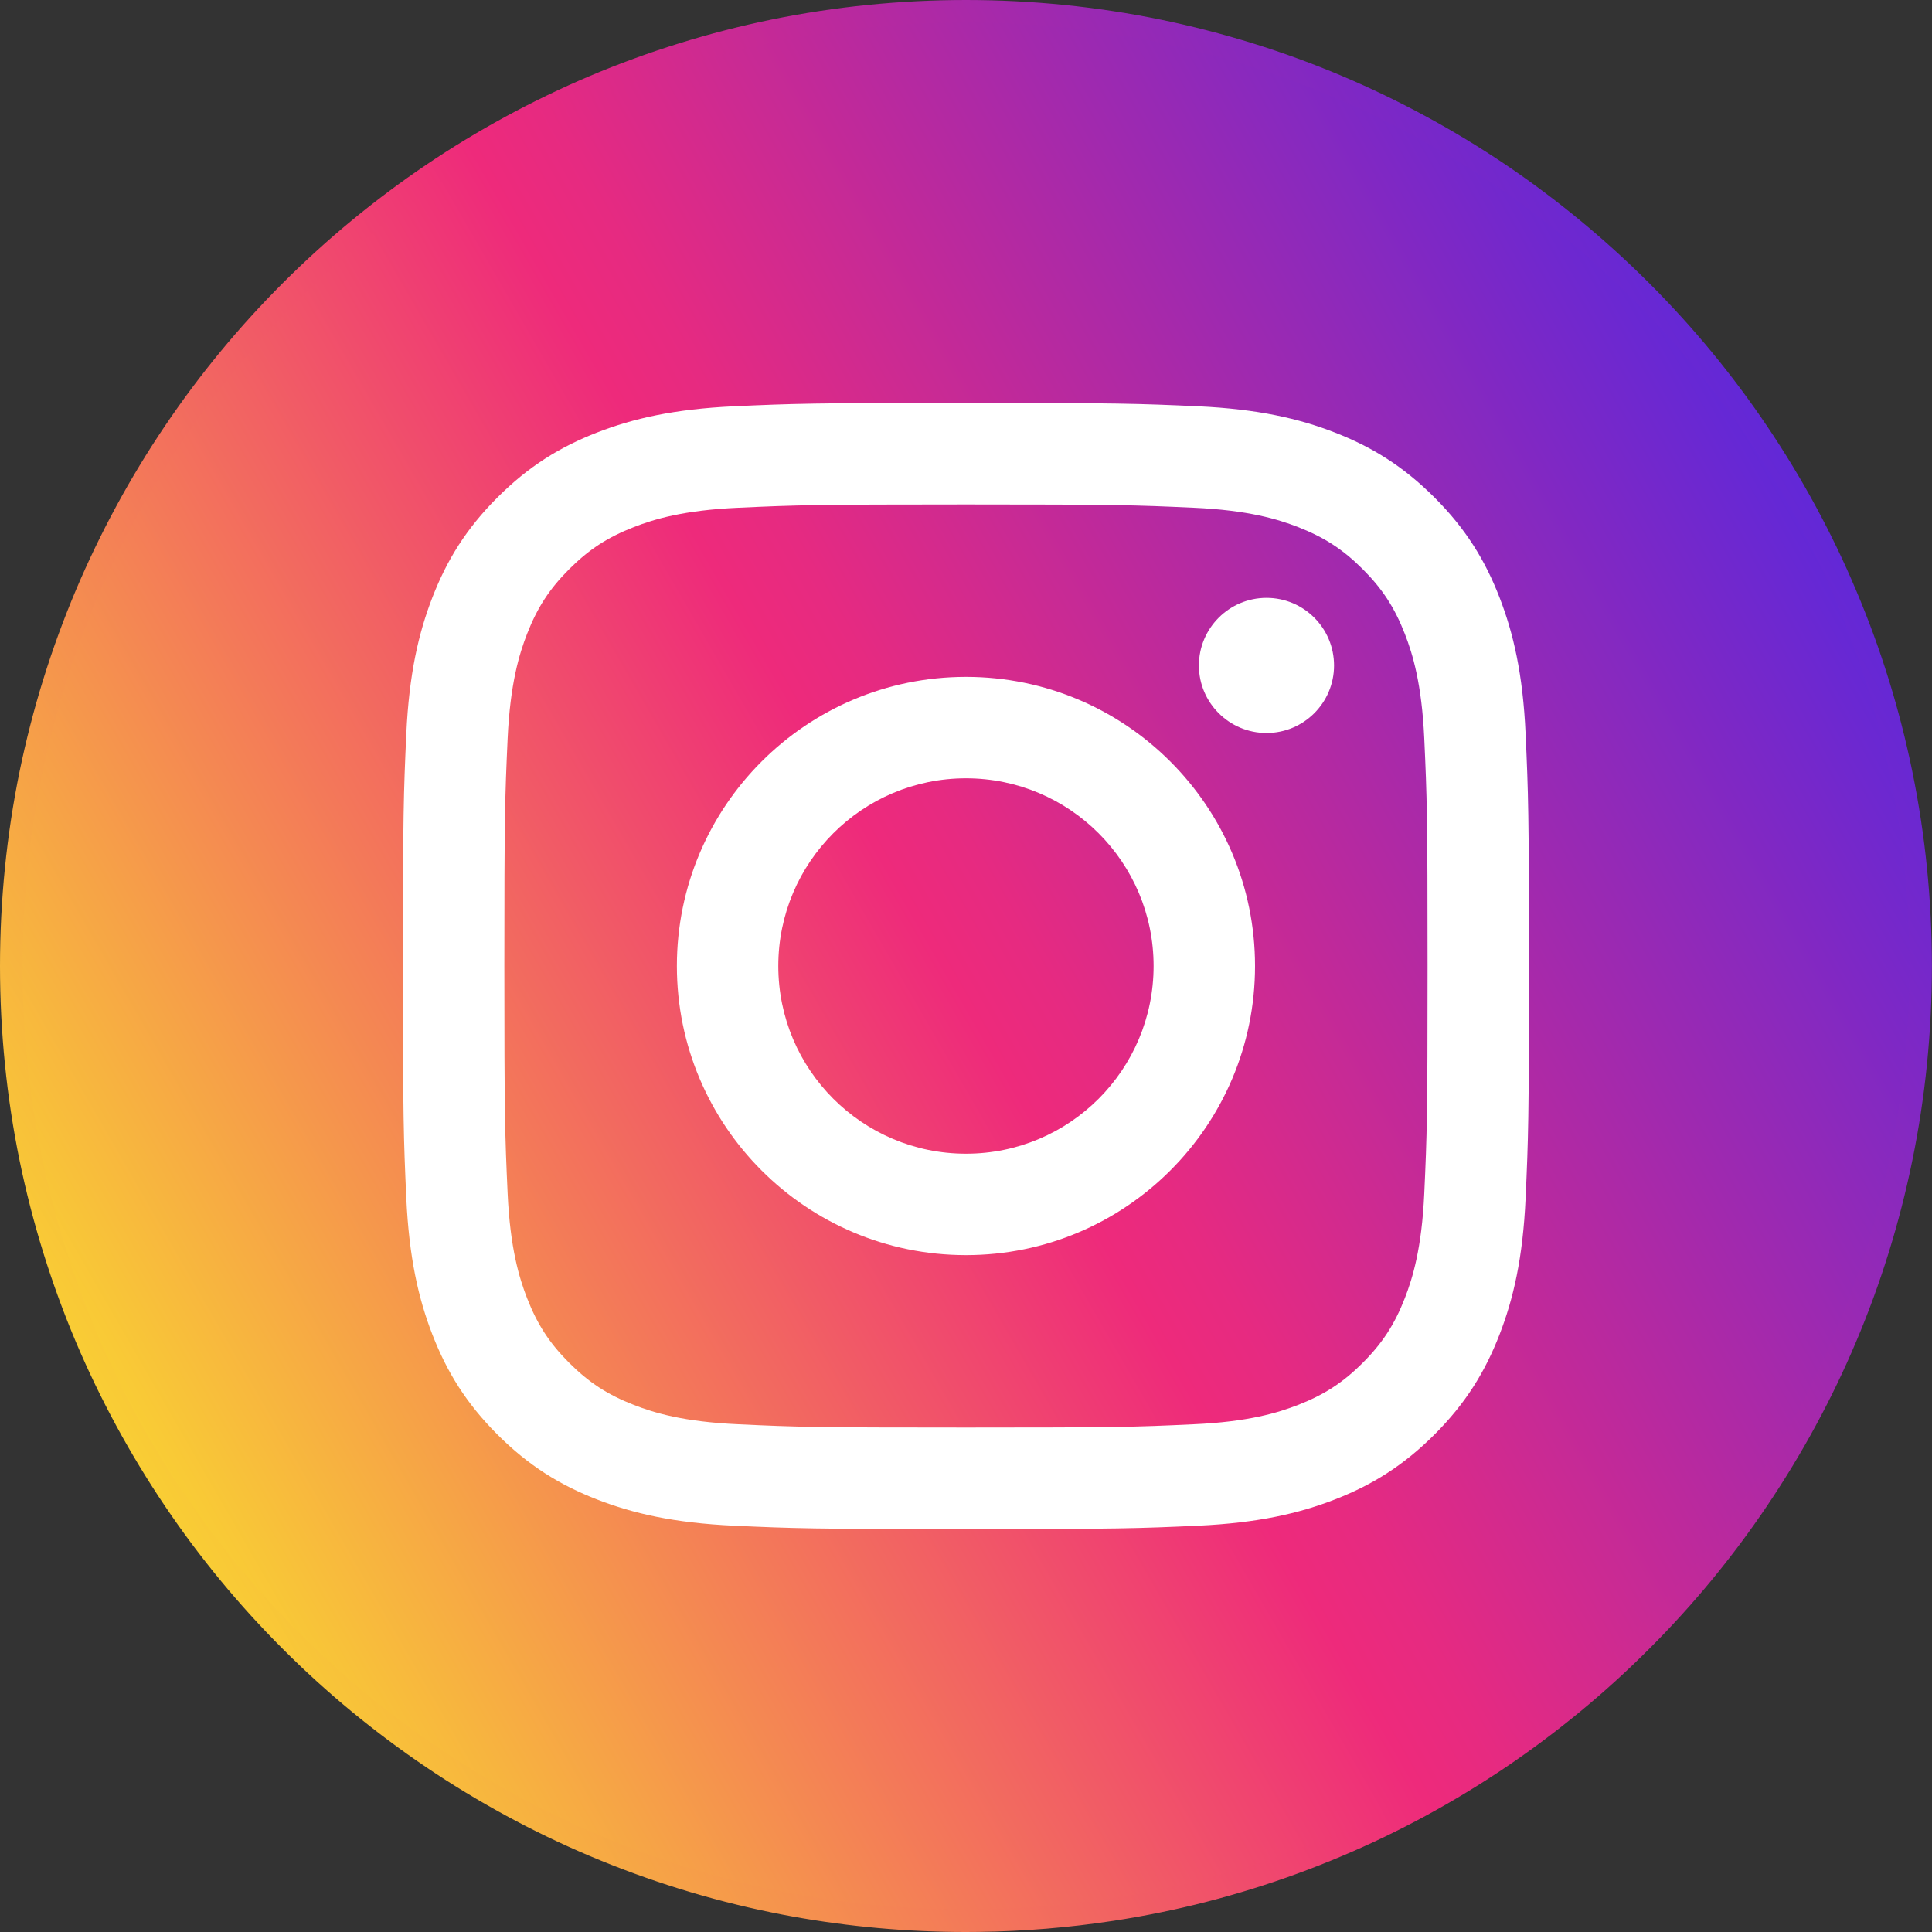
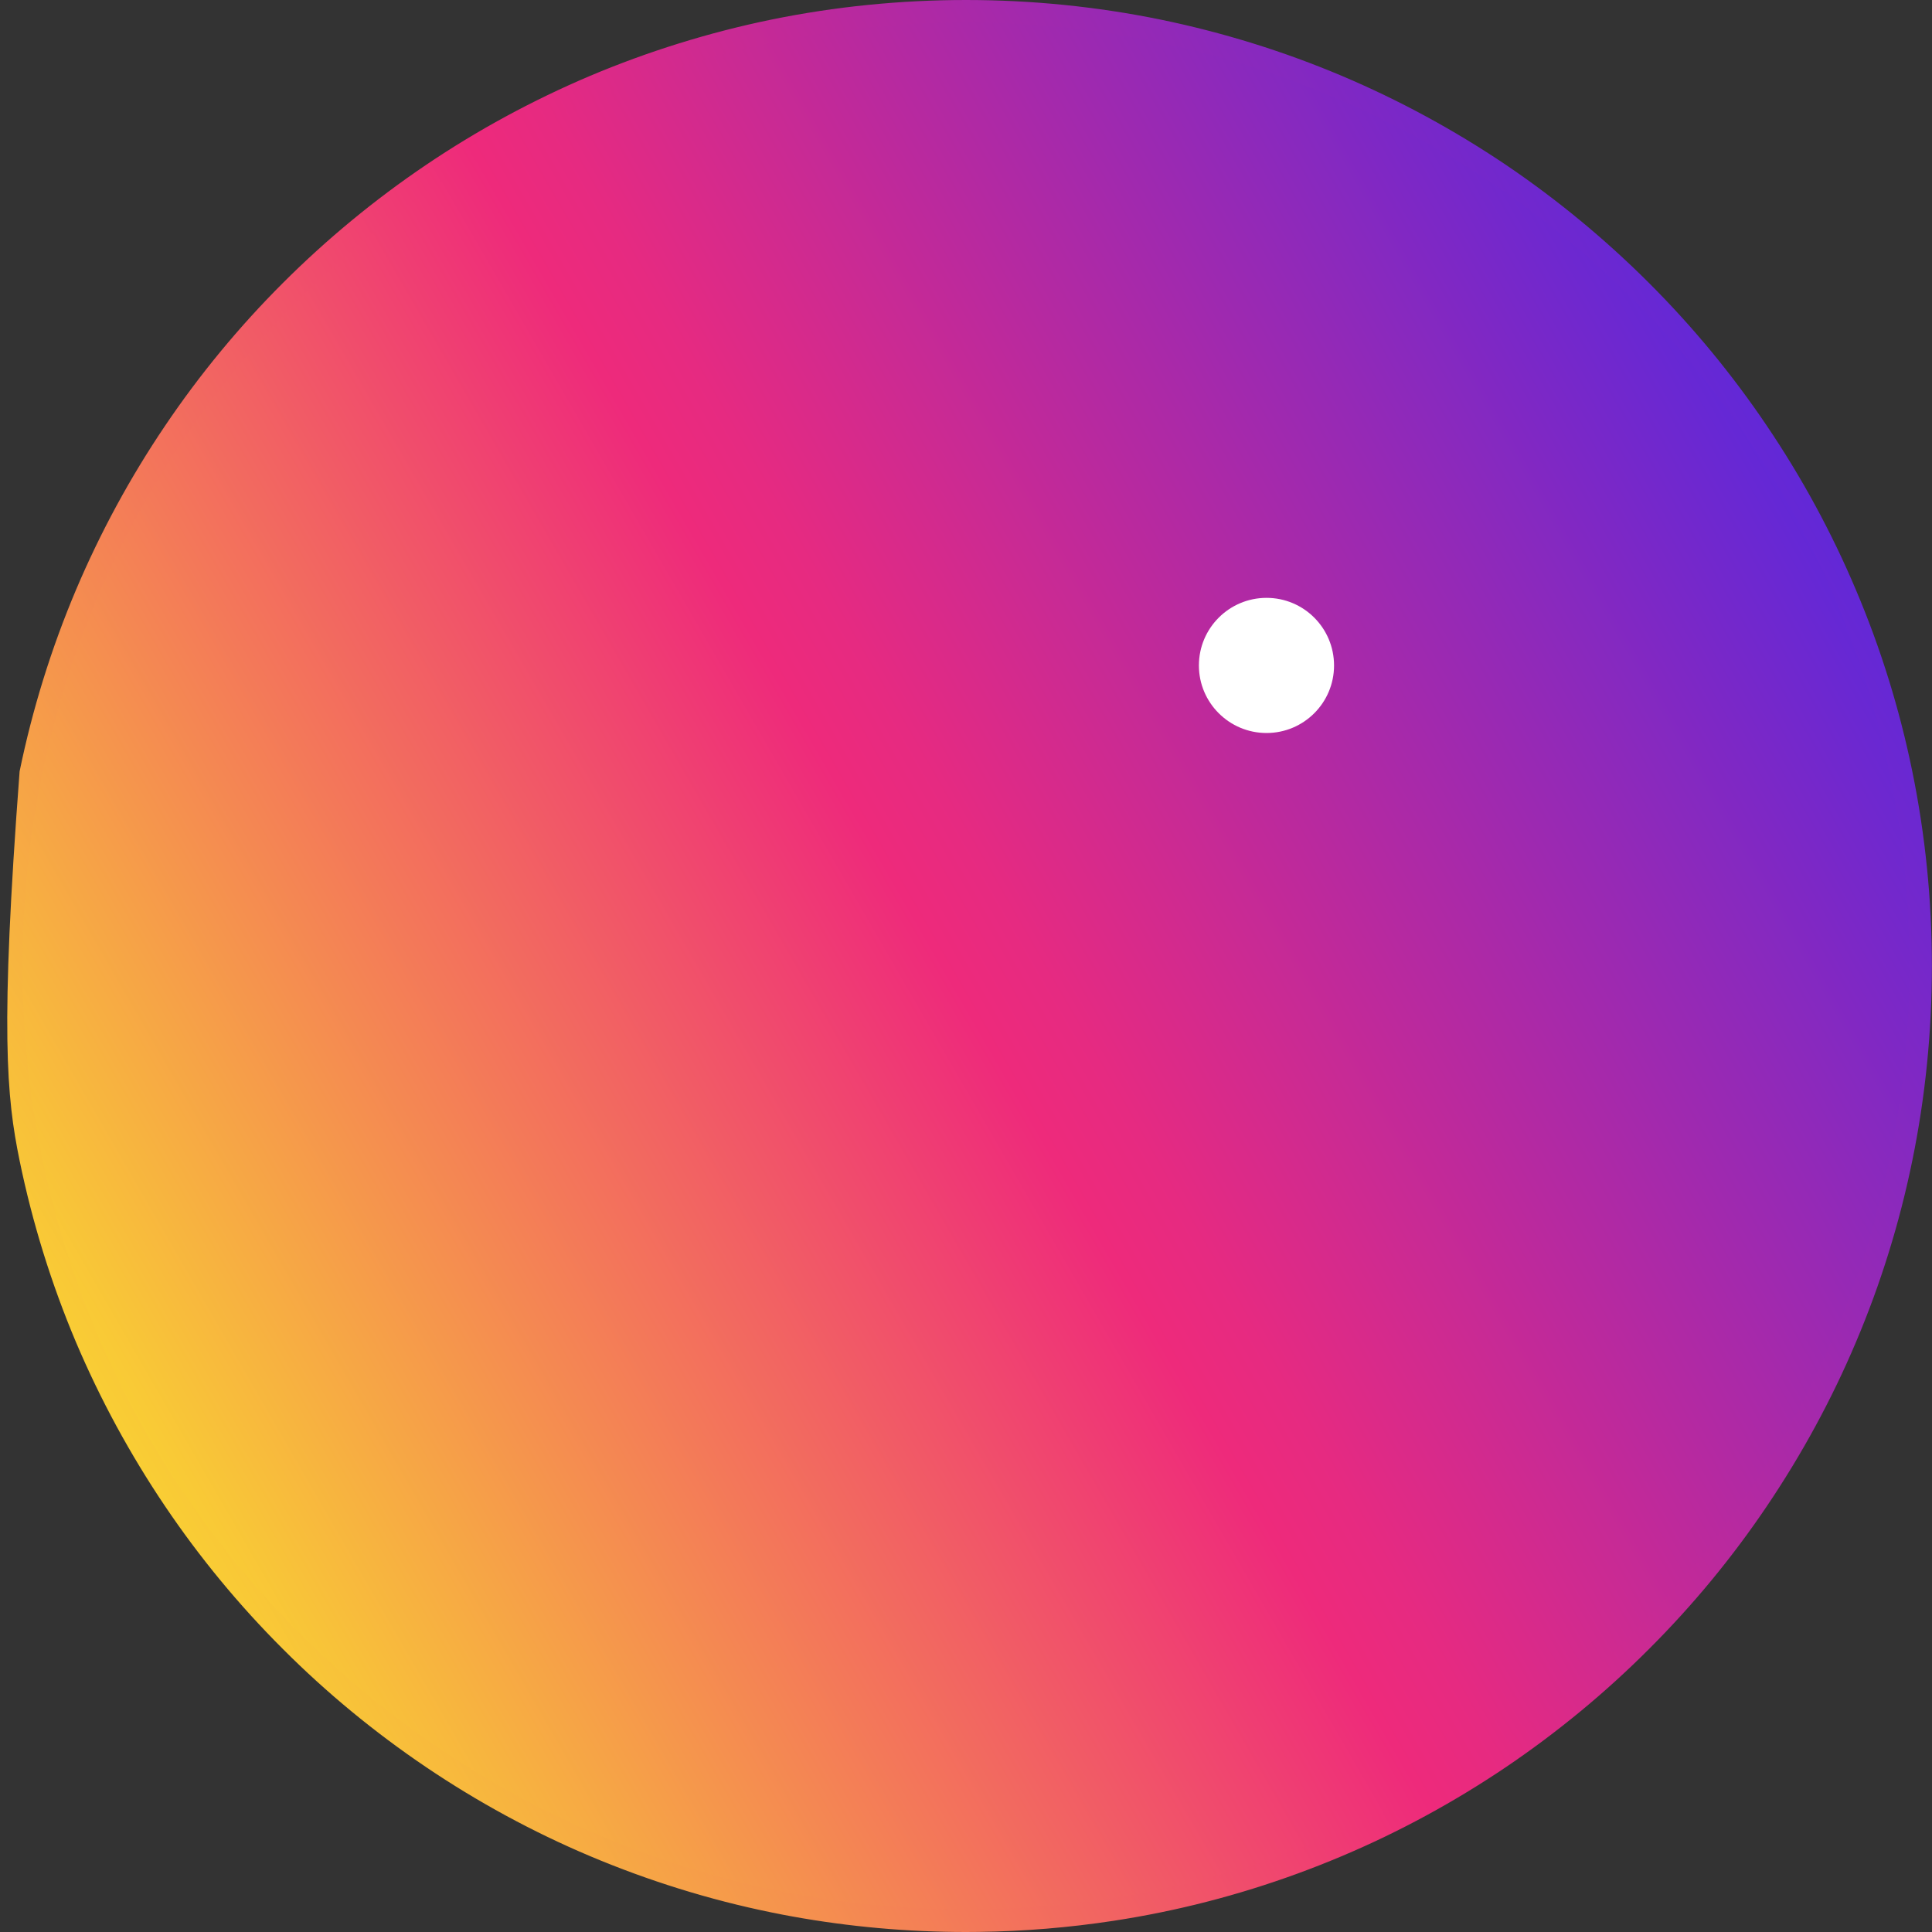
<svg xmlns="http://www.w3.org/2000/svg" width="20" height="20" viewBox="0 0 20 20" fill="none">
  <rect x="0" y="0" width="20" height="20" fill="#333333" stroke="none" />
  <path d="M10 19.884C15.458 19.884 19.883 15.459 19.883 10C19.883 4.542 15.458 0.117 10 0.117C4.541 0.117 0.116 4.542 0.116 10C0.116 15.459 4.541 19.884 10 19.884Z" fill="url(#paint0_linear_14220_49344)" />
-   <path d="M19.796 7.985C19.665 7.343 19.469 6.711 19.213 6.108C18.963 5.515 18.652 4.943 18.291 4.409C17.934 3.879 17.523 3.381 17.07 2.929C16.618 2.477 16.12 2.066 15.591 1.708C15.056 1.347 14.485 1.037 13.892 0.786C13.289 0.531 12.657 0.335 12.015 0.203C11.356 0.068 10.678 0 10 0C9.321 0 8.643 0.068 7.984 0.203C7.342 0.335 6.711 0.531 6.107 0.786C5.515 1.037 4.943 1.347 4.409 1.708C3.879 2.066 3.381 2.477 2.929 2.929C2.476 3.381 2.065 3.879 1.708 4.409C1.347 4.943 1.037 5.515 0.786 6.108C0.531 6.711 0.335 7.343 0.203 7.985C0.068 8.644 0 9.322 0 10C0 10.678 0.068 11.357 0.203 12.015C0.335 12.657 0.531 13.289 0.786 13.893C1.037 14.485 1.347 15.056 1.708 15.591C2.065 16.121 2.476 16.619 2.929 17.071C3.381 17.524 3.879 17.934 4.409 18.292C4.943 18.653 5.515 18.964 6.107 19.214C6.711 19.469 7.342 19.666 7.984 19.797C8.056 19.812 8.129 19.826 8.201 19.839C8.792 19.946 9.395 20 10 20C10.044 20 10.089 20 10.134 19.999C10.602 19.993 11.069 19.954 11.528 19.884C11.691 19.859 11.854 19.83 12.015 19.797C12.657 19.666 13.289 19.469 13.892 19.214C14.485 18.964 15.056 18.653 15.591 18.292C16.12 17.934 16.618 17.524 17.07 17.071C17.523 16.619 17.934 16.121 18.291 15.591C18.652 15.056 18.963 14.485 19.213 13.893C19.469 13.289 19.665 12.657 19.796 12.015C19.931 11.357 19.999 10.678 19.999 10C19.999 9.322 19.931 8.644 19.796 7.985ZM11.528 19.648C11.03 19.726 10.52 19.767 10 19.767C9.386 19.767 8.786 19.71 8.203 19.602C3.672 18.756 0.233 14.772 0.233 10C0.233 4.614 4.614 0.233 10 0.233C15.385 0.233 19.767 4.614 19.767 10C19.767 14.866 16.19 18.912 11.528 19.648Z" fill="url(#paint1_linear_14220_49344)" />
-   <path d="M10 5.222C11.556 5.222 11.74 5.228 12.355 5.256C12.923 5.281 13.232 5.376 13.437 5.456C13.709 5.562 13.903 5.688 14.107 5.892C14.311 6.096 14.437 6.29 14.543 6.562C14.623 6.768 14.718 7.076 14.744 7.645C14.772 8.259 14.778 8.444 14.778 10C14.778 11.556 14.772 11.741 14.744 12.355C14.718 12.924 14.623 13.232 14.543 13.438C14.437 13.71 14.311 13.904 14.107 14.108C13.903 14.312 13.709 14.438 13.437 14.544C13.232 14.624 12.923 14.719 12.355 14.744C11.74 14.773 11.556 14.778 10 14.778C8.443 14.778 8.259 14.773 7.644 14.744C7.076 14.719 6.767 14.624 6.562 14.544C6.29 14.438 6.096 14.312 5.892 14.108C5.688 13.904 5.562 13.71 5.456 13.438C5.376 13.232 5.281 12.924 5.255 12.355C5.227 11.741 5.221 11.556 5.221 10C5.221 8.444 5.227 8.259 5.255 7.645C5.281 7.076 5.376 6.768 5.456 6.562C5.562 6.29 5.688 6.096 5.892 5.892C6.096 5.688 6.29 5.562 6.562 5.456C6.767 5.376 7.076 5.281 7.644 5.256C8.259 5.228 8.443 5.222 10 5.222ZM10 4.171C8.417 4.171 8.218 4.178 7.596 4.206C6.976 4.235 6.552 4.333 6.182 4.477C5.798 4.626 5.473 4.826 5.149 5.15C4.825 5.474 4.626 5.799 4.477 6.182C4.333 6.553 4.235 6.976 4.206 7.597C4.178 8.219 4.171 8.417 4.171 10C4.171 11.583 4.178 11.781 4.206 12.403C4.235 13.024 4.333 13.447 4.477 13.818C4.626 14.201 4.825 14.526 5.149 14.85C5.473 15.174 5.798 15.374 6.182 15.523C6.552 15.667 6.976 15.765 7.596 15.794C8.218 15.822 8.417 15.829 10 15.829C11.582 15.829 11.781 15.822 12.403 15.794C13.023 15.765 13.447 15.667 13.817 15.523C14.201 15.374 14.526 15.174 14.85 14.85C15.174 14.526 15.373 14.201 15.522 13.818C15.666 13.447 15.765 13.024 15.793 12.403C15.821 11.781 15.828 11.583 15.828 10C15.828 8.417 15.821 8.219 15.793 7.597C15.765 6.976 15.666 6.553 15.522 6.182C15.373 5.799 15.174 5.474 14.85 5.15C14.526 4.826 14.201 4.626 13.817 4.477C13.447 4.333 13.023 4.235 12.403 4.206C11.781 4.178 11.582 4.171 10 4.171Z" fill="white" />
-   <path d="M10 7.007C8.347 7.007 7.007 8.347 7.007 10C7.007 11.653 8.347 12.993 10 12.993C11.652 12.993 12.992 11.653 12.992 10C12.992 8.347 11.652 7.007 10 7.007ZM10 11.943C8.927 11.943 8.057 11.073 8.057 10C8.057 8.927 8.927 8.057 10 8.057C11.072 8.057 11.942 8.927 11.942 10C11.942 11.073 11.073 11.943 10 11.943Z" fill="white" />
+   <path d="M19.796 7.985C19.665 7.343 19.469 6.711 19.213 6.108C18.963 5.515 18.652 4.943 18.291 4.409C17.934 3.879 17.523 3.381 17.07 2.929C16.618 2.477 16.12 2.066 15.591 1.708C15.056 1.347 14.485 1.037 13.892 0.786C13.289 0.531 12.657 0.335 12.015 0.203C11.356 0.068 10.678 0 10 0C9.321 0 8.643 0.068 7.984 0.203C7.342 0.335 6.711 0.531 6.107 0.786C5.515 1.037 4.943 1.347 4.409 1.708C3.879 2.066 3.381 2.477 2.929 2.929C2.476 3.381 2.065 3.879 1.708 4.409C1.347 4.943 1.037 5.515 0.786 6.108C0.531 6.711 0.335 7.343 0.203 7.985C0 10.678 0.068 11.357 0.203 12.015C0.335 12.657 0.531 13.289 0.786 13.893C1.037 14.485 1.347 15.056 1.708 15.591C2.065 16.121 2.476 16.619 2.929 17.071C3.381 17.524 3.879 17.934 4.409 18.292C4.943 18.653 5.515 18.964 6.107 19.214C6.711 19.469 7.342 19.666 7.984 19.797C8.056 19.812 8.129 19.826 8.201 19.839C8.792 19.946 9.395 20 10 20C10.044 20 10.089 20 10.134 19.999C10.602 19.993 11.069 19.954 11.528 19.884C11.691 19.859 11.854 19.83 12.015 19.797C12.657 19.666 13.289 19.469 13.892 19.214C14.485 18.964 15.056 18.653 15.591 18.292C16.12 17.934 16.618 17.524 17.07 17.071C17.523 16.619 17.934 16.121 18.291 15.591C18.652 15.056 18.963 14.485 19.213 13.893C19.469 13.289 19.665 12.657 19.796 12.015C19.931 11.357 19.999 10.678 19.999 10C19.999 9.322 19.931 8.644 19.796 7.985ZM11.528 19.648C11.03 19.726 10.52 19.767 10 19.767C9.386 19.767 8.786 19.71 8.203 19.602C3.672 18.756 0.233 14.772 0.233 10C0.233 4.614 4.614 0.233 10 0.233C15.385 0.233 19.767 4.614 19.767 10C19.767 14.866 16.19 18.912 11.528 19.648Z" fill="url(#paint1_linear_14220_49344)" />
  <path d="M13.111 7.588C13.497 7.588 13.81 7.275 13.81 6.889C13.81 6.502 13.497 6.189 13.111 6.189C12.725 6.189 12.411 6.502 12.411 6.889C12.411 7.275 12.725 7.588 13.111 7.588Z" fill="white" />
  <defs>
    <linearGradient id="paint0_linear_14220_49344" x1="1.439" y1="14.943" x2="18.56" y2="5.058" gradientUnits="userSpaceOnUse">
      <stop stop-color="#F9CE34" />
      <stop offset="0.49" stop-color="#EE2A7B" />
      <stop offset="0.534" stop-color="#E62A81" />
      <stop offset="1" stop-color="#6228D7" />
    </linearGradient>
    <linearGradient id="paint1_linear_14220_49344" x1="1.338" y1="15.001" x2="18.661" y2="4.999" gradientUnits="userSpaceOnUse">
      <stop stop-color="#F9CE34" />
      <stop offset="0.49" stop-color="#EE2A7B" />
      <stop offset="0.534" stop-color="#E62A81" />
      <stop offset="1" stop-color="#6228D7" />
    </linearGradient>
  </defs>
</svg>